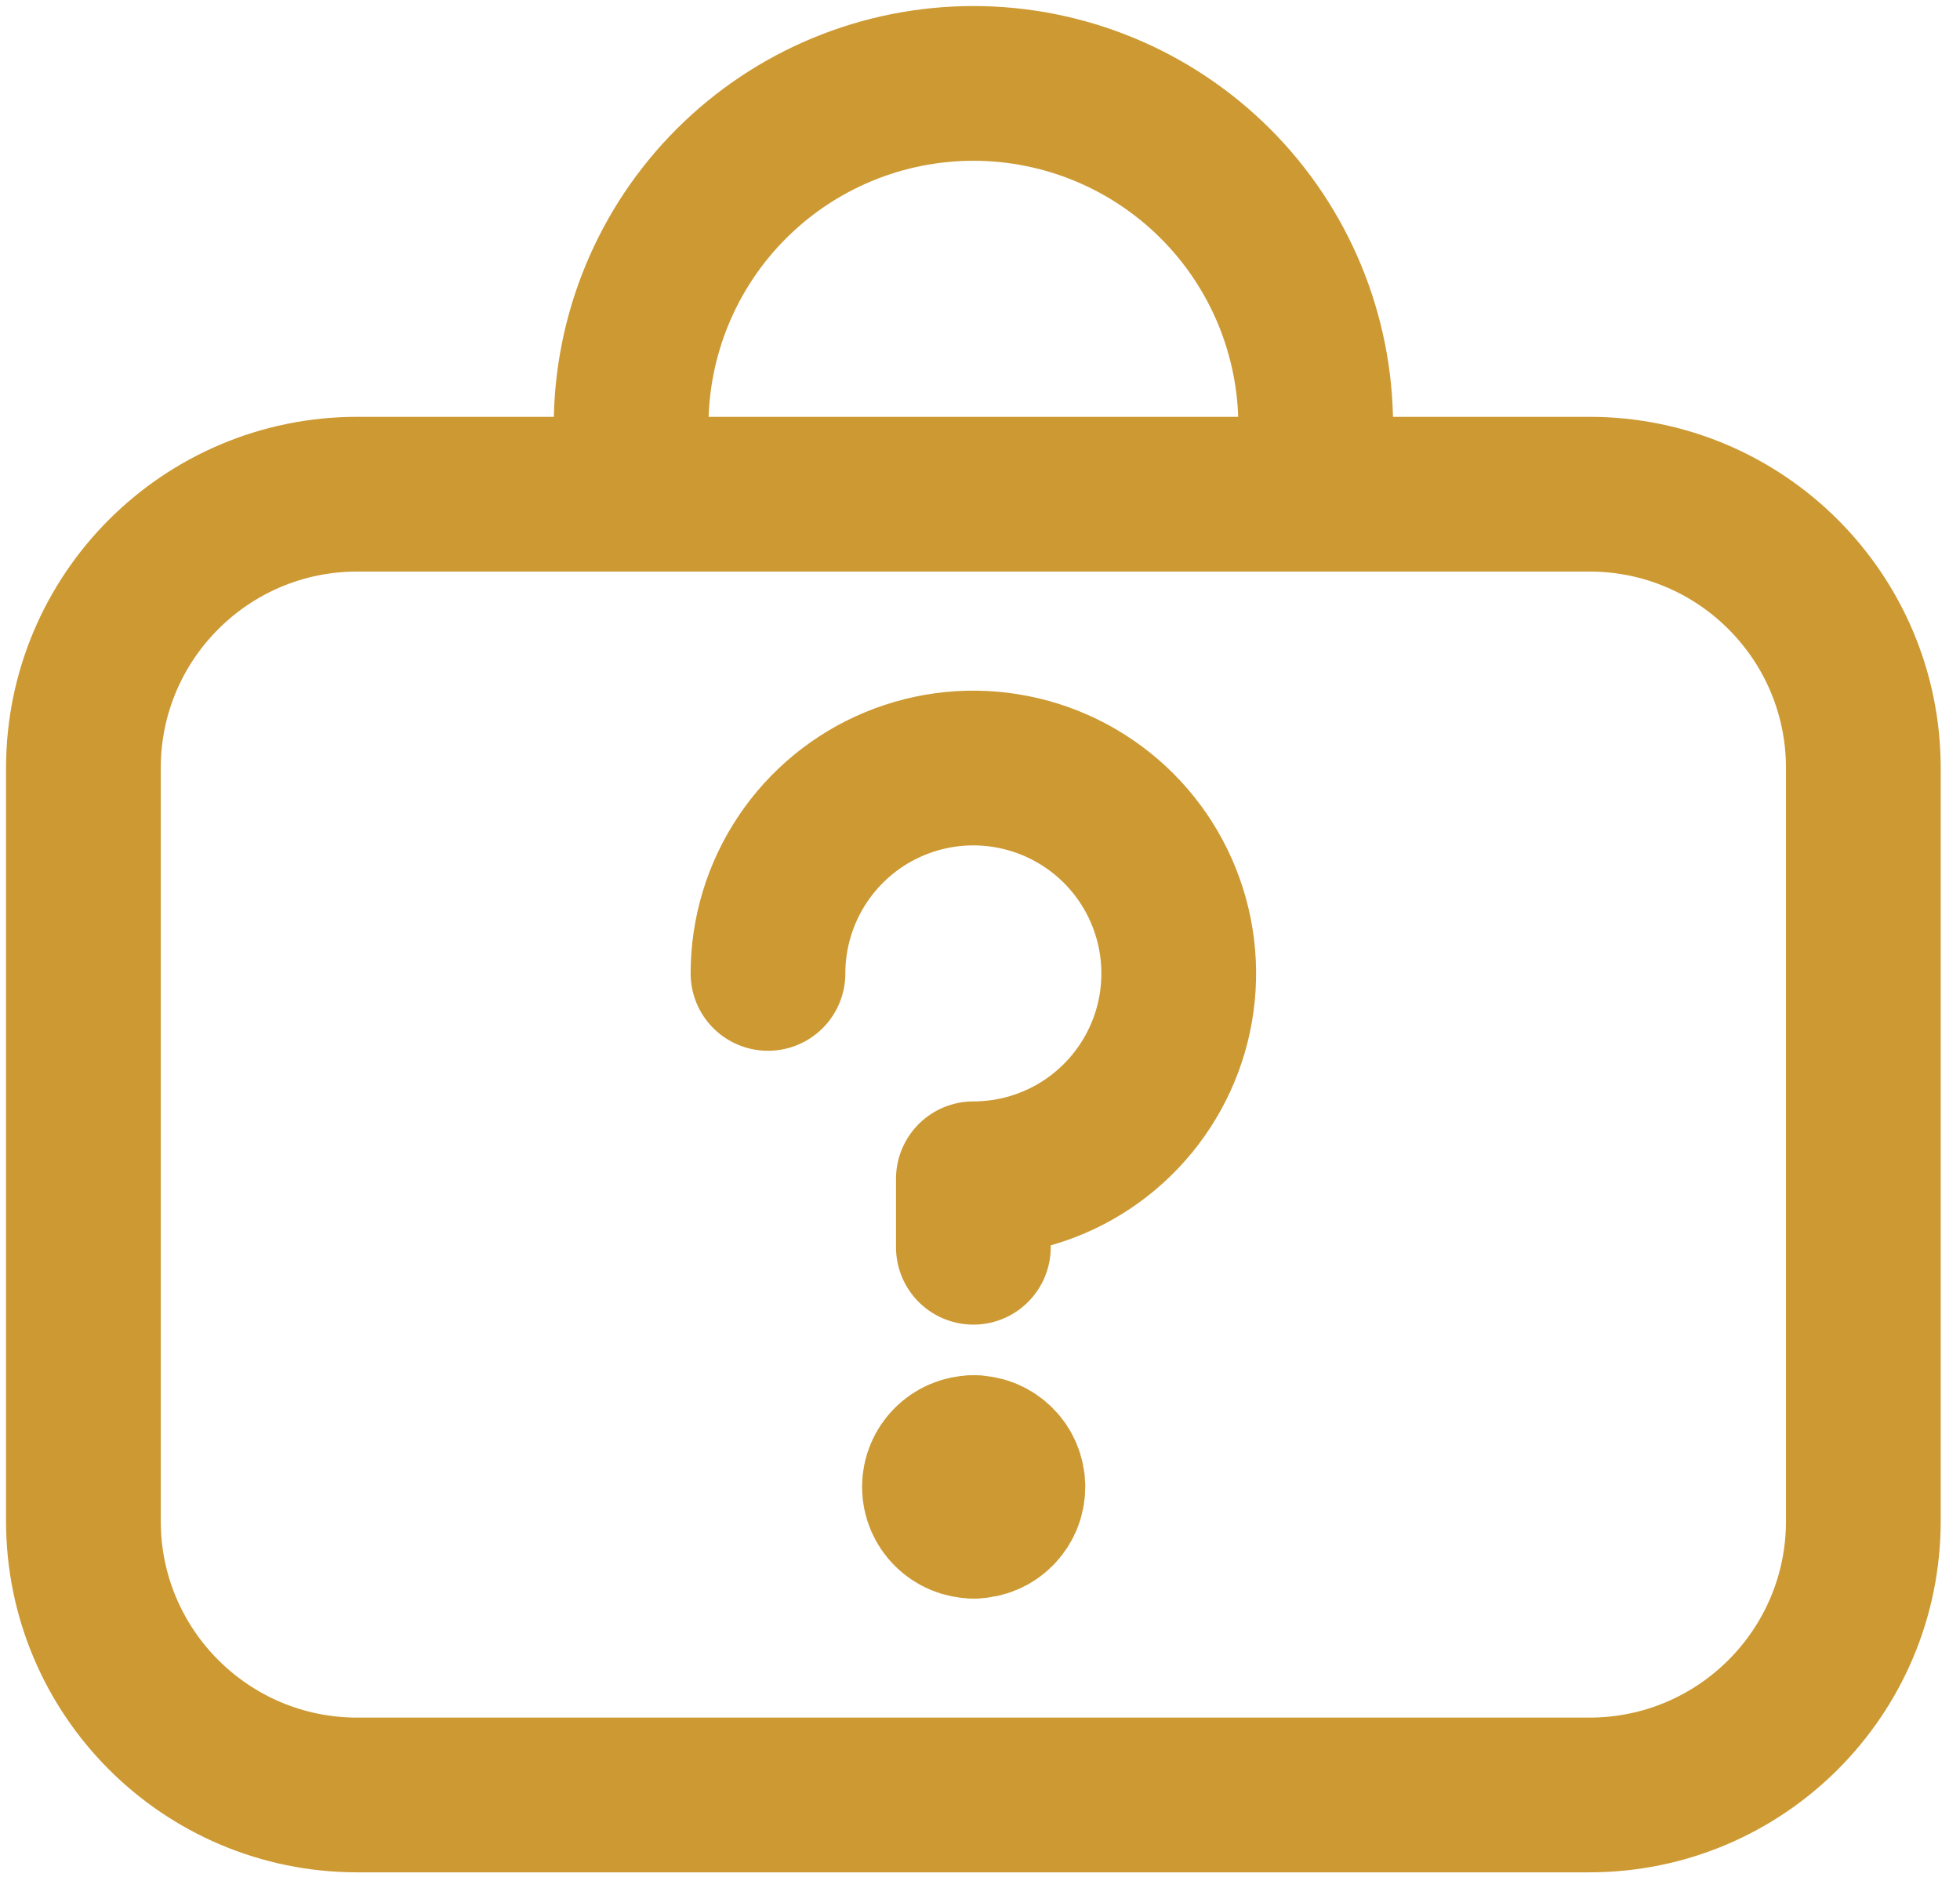
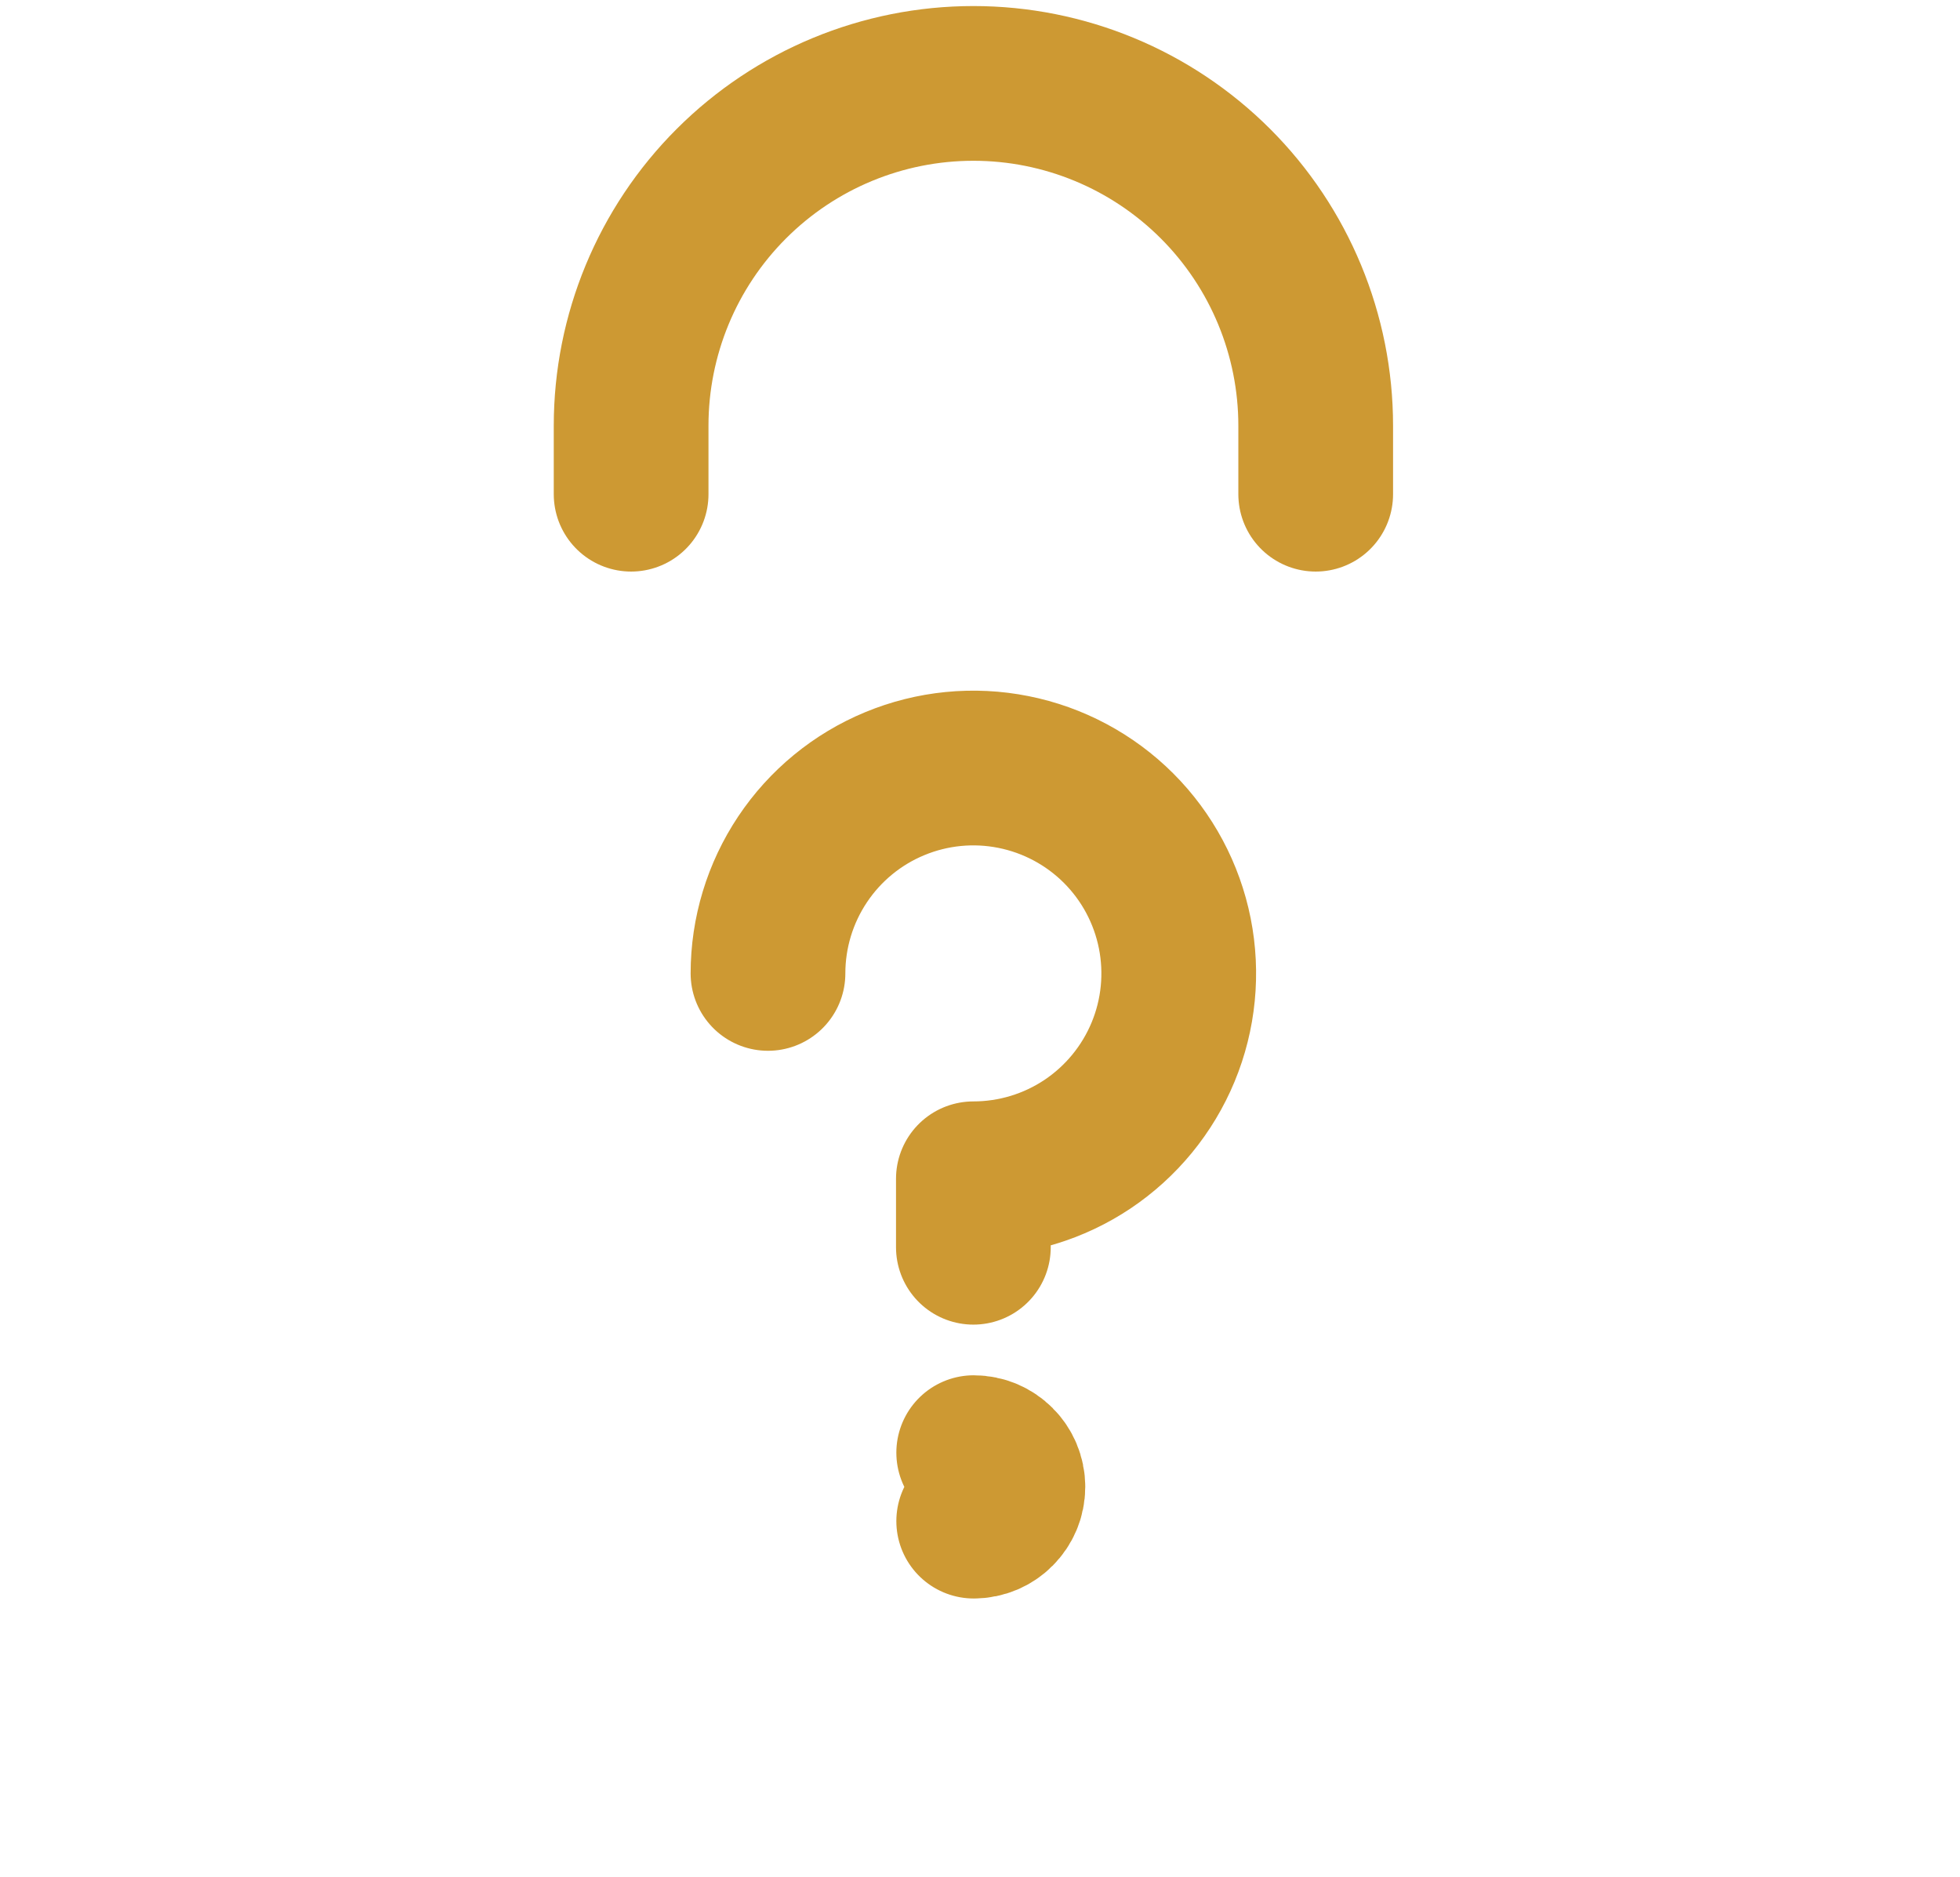
<svg xmlns="http://www.w3.org/2000/svg" width="47" height="45" viewBox="0 0 47 45" fill="none">
  <g id="lost-and-found">
-     <path id="Vector" d="M38.115 11.85H8.566C4.94 11.85 2 14.79 2 18.416V36.474C2 40.1 4.94 43.04 8.566 43.04H38.115C41.742 43.04 44.682 40.1 44.682 36.474V18.416C44.682 14.79 41.742 11.85 38.115 11.85Z" stroke="#CD9933" stroke-width="3.71" stroke-linecap="round" stroke-linejoin="round" />
    <path id="Vector_2" d="M15.134 11.85V10.208C15.134 8.031 15.998 5.943 17.538 4.404C19.077 2.865 21.165 2 23.342 2C25.519 2 27.606 2.865 29.146 4.404C30.685 5.943 31.55 8.031 31.55 10.208V11.85" stroke="#CD9933" stroke-width="3.71" stroke-linecap="round" stroke-linejoin="round" />
    <path id="Vector_3" d="M18.416 23.341C18.416 22.367 18.705 21.415 19.246 20.605C19.787 19.795 20.556 19.163 21.456 18.791C22.356 18.418 23.346 18.32 24.302 18.511C25.257 18.701 26.134 19.17 26.823 19.858C27.512 20.547 27.981 21.425 28.171 22.38C28.361 23.335 28.264 24.326 27.891 25.225C27.518 26.125 26.887 26.894 26.077 27.436C25.267 27.977 24.315 28.265 23.341 28.265V29.907" stroke="#CD9933" stroke-width="3.71" stroke-linecap="round" stroke-linejoin="round" />
    <g id="Group 2631">
-       <path id="Vector_4" d="M23.348 36.474C22.895 36.474 22.527 36.106 22.527 35.653C22.527 35.199 22.895 34.832 23.348 34.832" stroke="#CD9933" stroke-width="3.71" stroke-linecap="round" stroke-linejoin="round" />
      <path id="Vector_5" d="M23.349 36.474C23.802 36.474 24.169 36.106 24.169 35.653C24.169 35.199 23.802 34.832 23.349 34.832" stroke="#CD9933" stroke-width="3.71" stroke-linecap="round" stroke-linejoin="round" />
    </g>
  </g>
</svg>